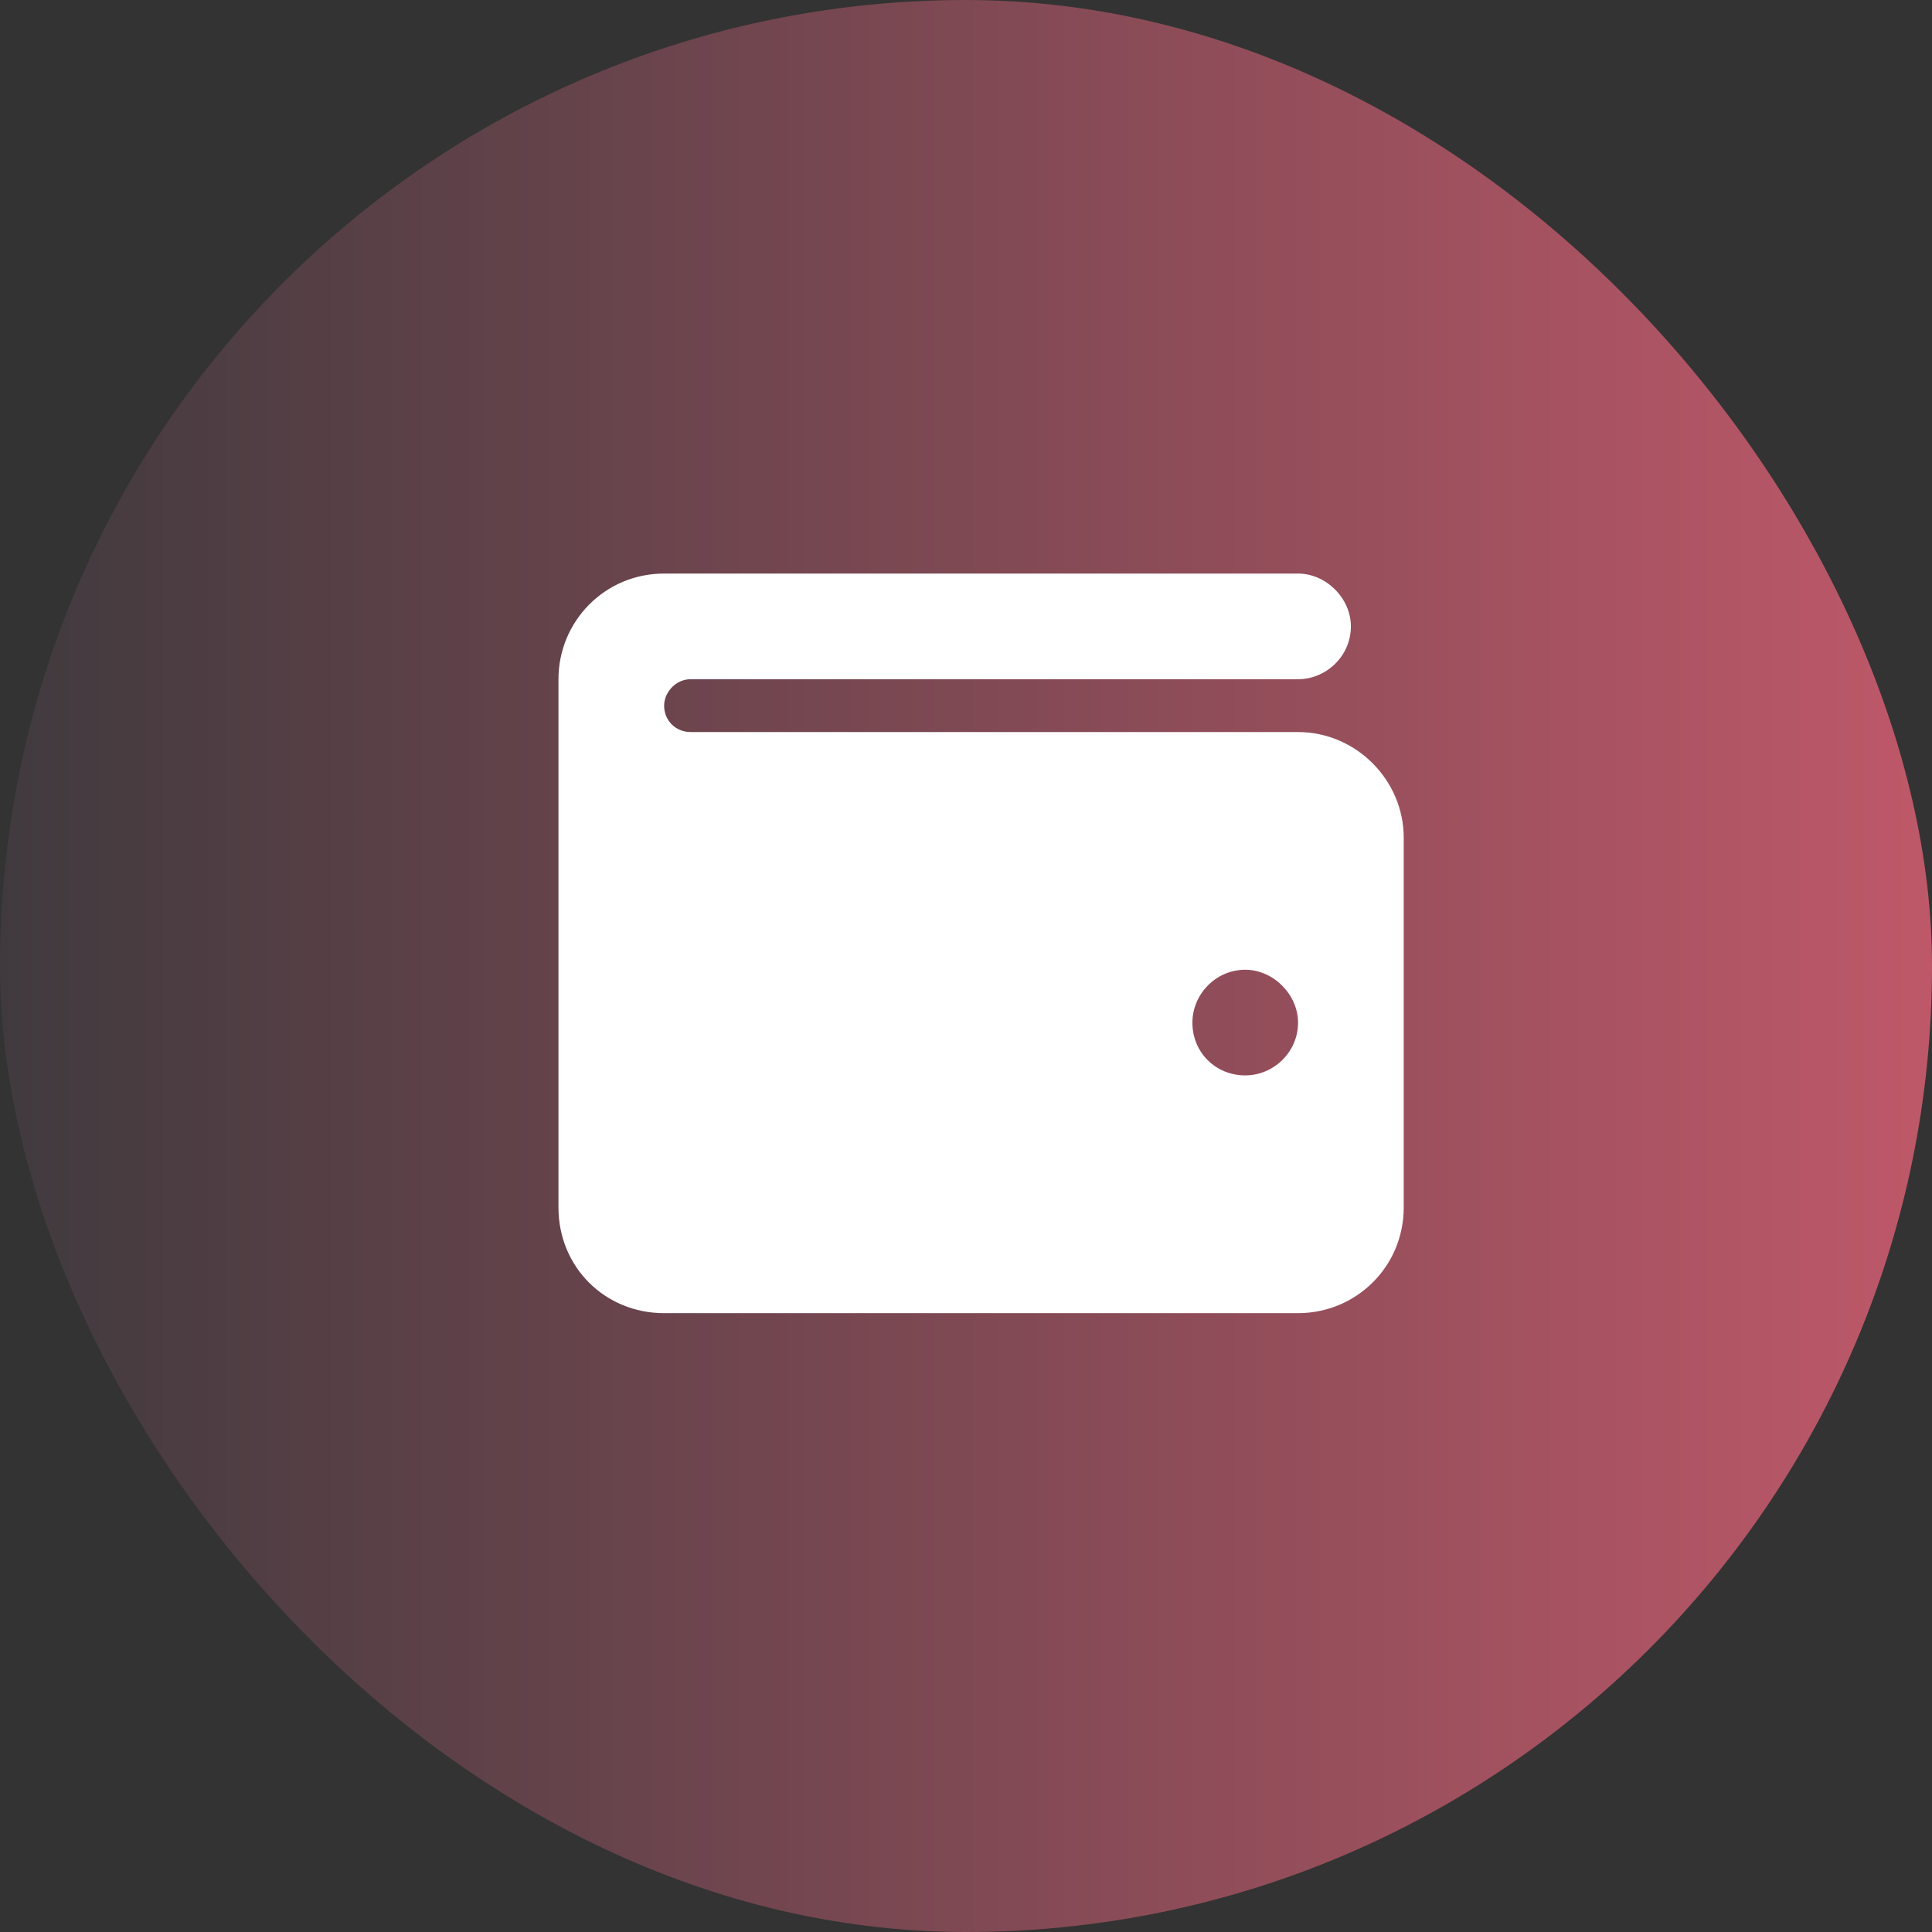
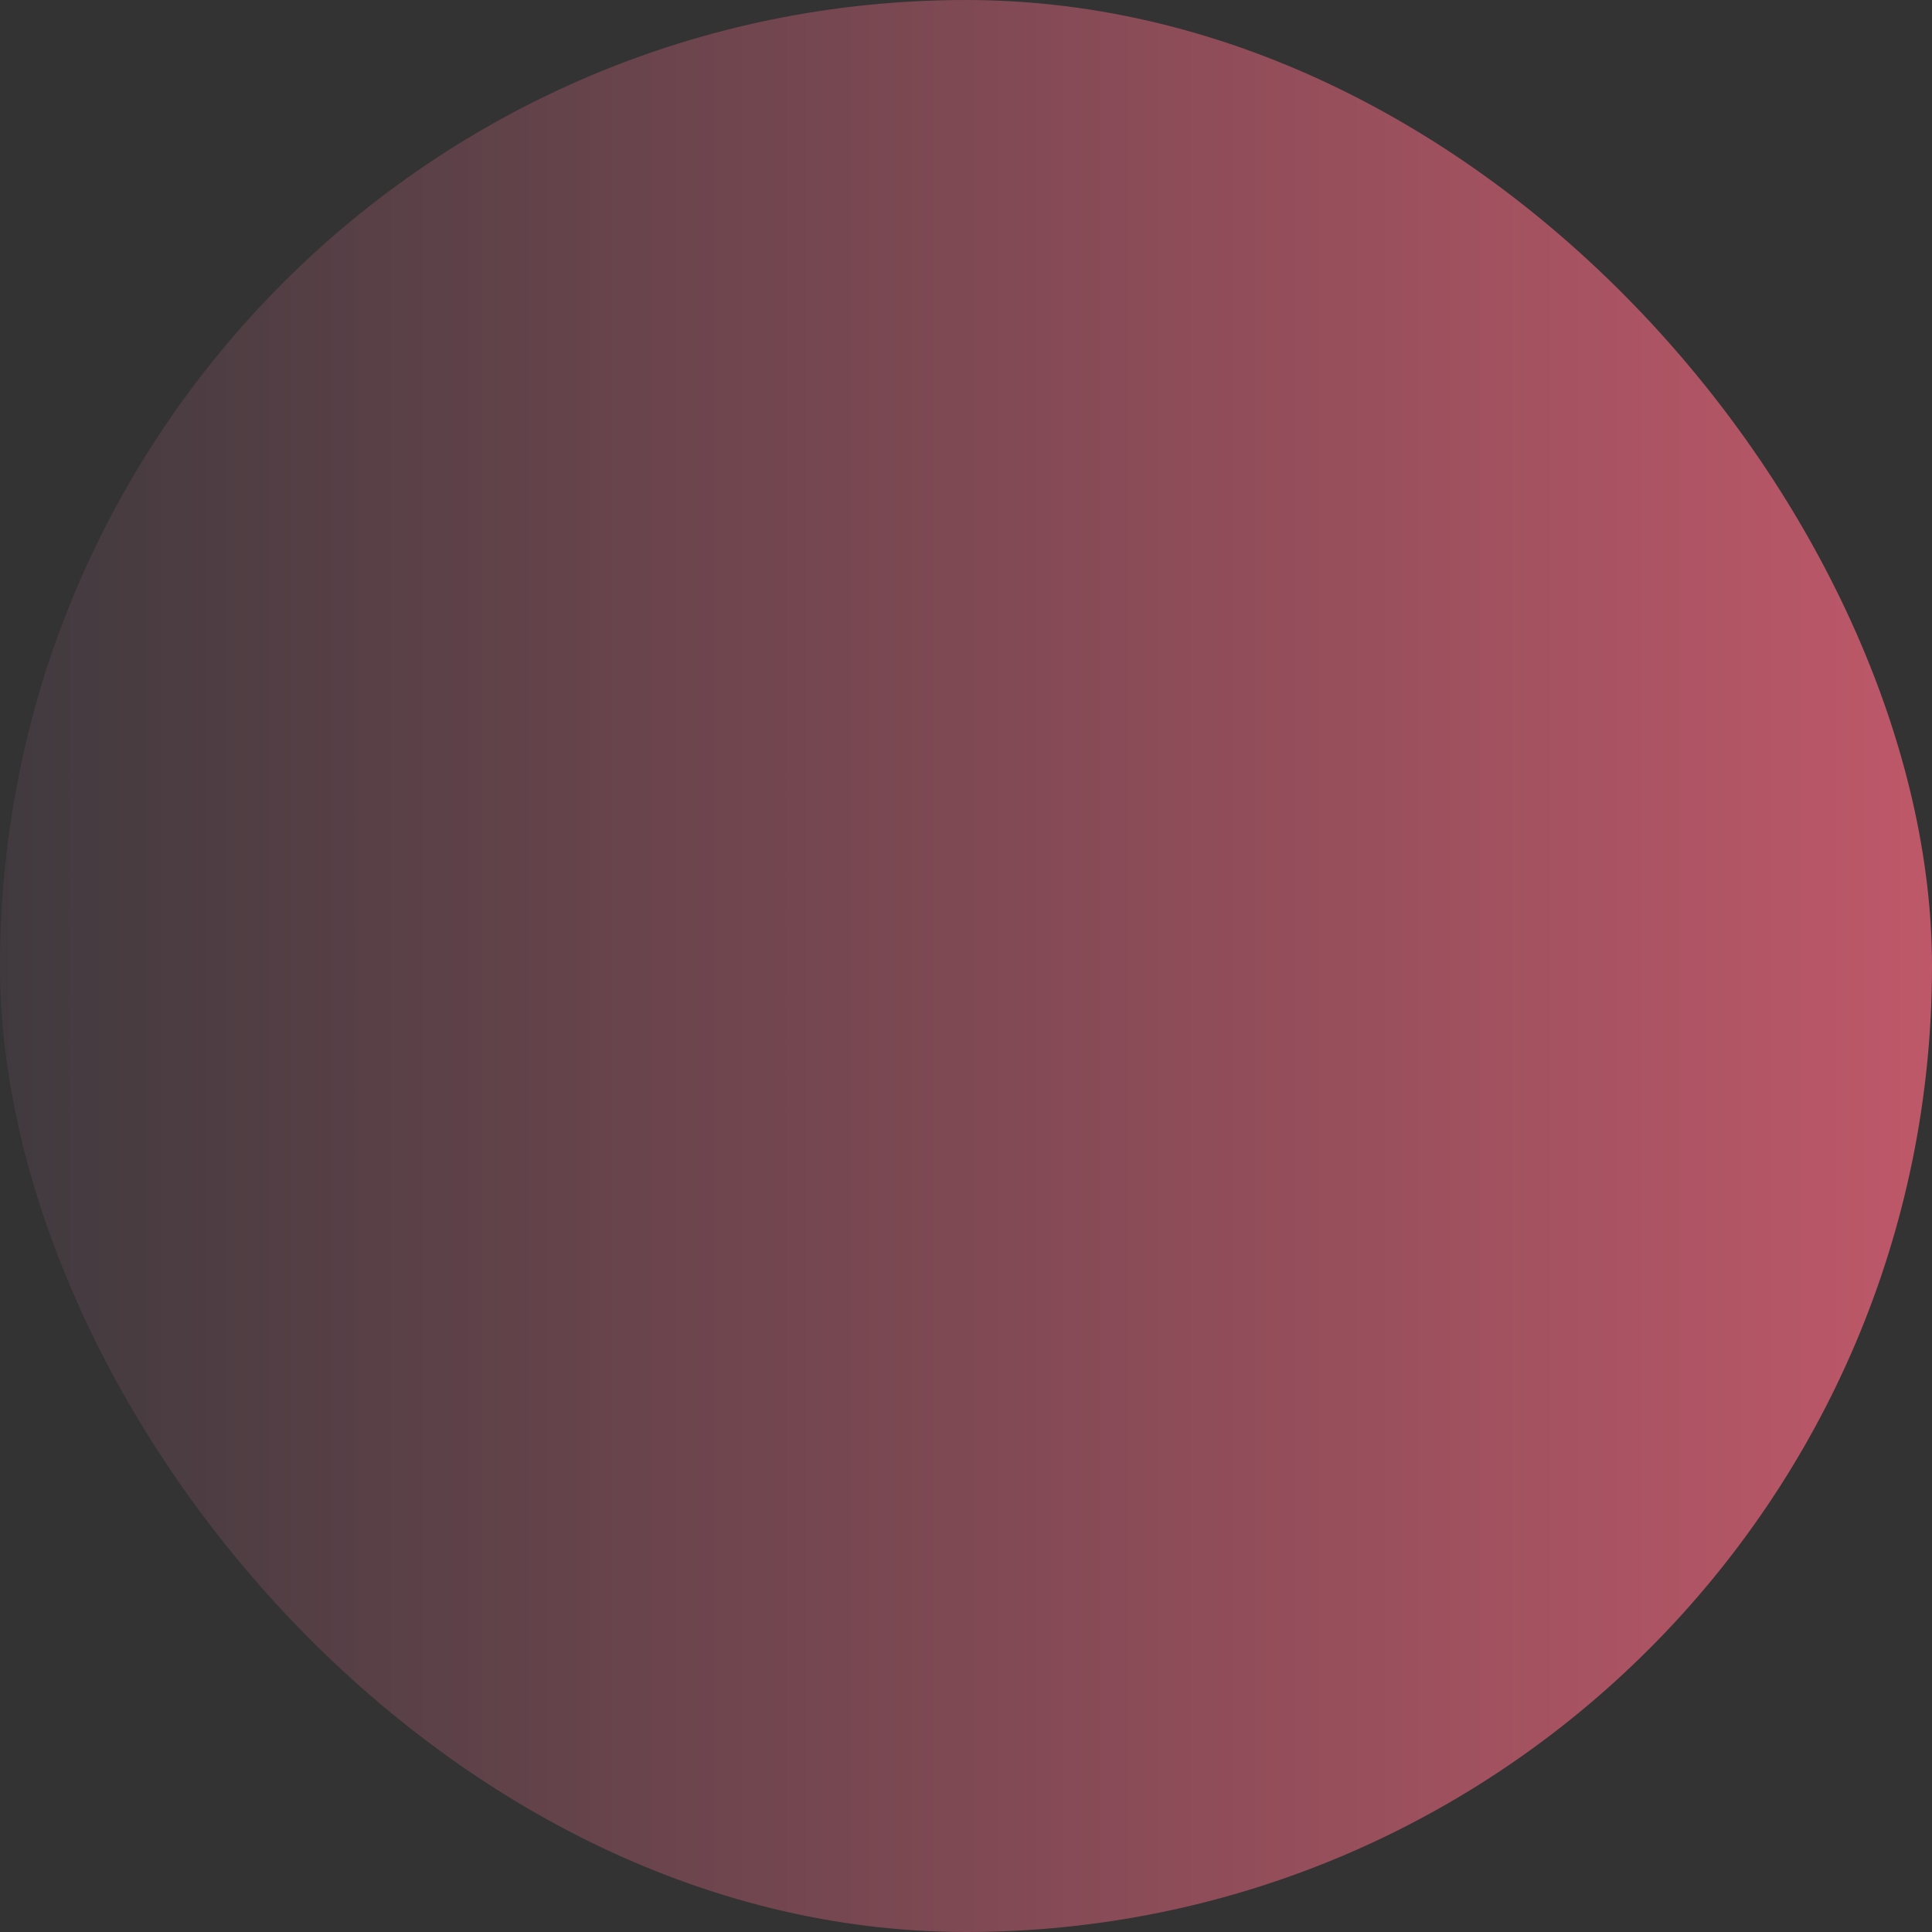
<svg xmlns="http://www.w3.org/2000/svg" width="32" height="32" viewBox="0 0 32 32" fill="none">
  <rect x="0" y="0" width="32" height="32" fill="#333333" stroke="none" />
  <rect width="32" height="32" rx="16" fill="url(#paint0_linear_4414_189270)" />
-   <path d="M21.5 9.5C21.965 9.5 22.375 9.91 22.375 10.375C22.375 10.867 21.965 11.25 21.5 11.25H11.438C11.191 11.25 11 11.469 11 11.688C11 11.934 11.191 12.125 11.438 12.125H21.5C22.457 12.125 23.25 12.918 23.25 13.875V20C23.25 20.984 22.457 21.75 21.5 21.75H11C10.016 21.75 9.25 20.984 9.25 20V11.25C9.25 10.293 10.016 9.5 11 9.5H21.5ZM20.625 17.812C21.09 17.812 21.5 17.43 21.5 16.938C21.5 16.473 21.09 16.062 20.625 16.062C20.133 16.062 19.75 16.473 19.75 16.938C19.75 17.43 20.133 17.812 20.625 17.812Z" fill="white" />
  <defs>
    <linearGradient id="paint0_linear_4414_189270" x1="0" y1="16" x2="32" y2="16" gradientUnits="userSpaceOnUse">
      <stop stop-color="#403A3E" />
      <stop offset="1" stop-color="#BE5869" />
    </linearGradient>
  </defs>
</svg>